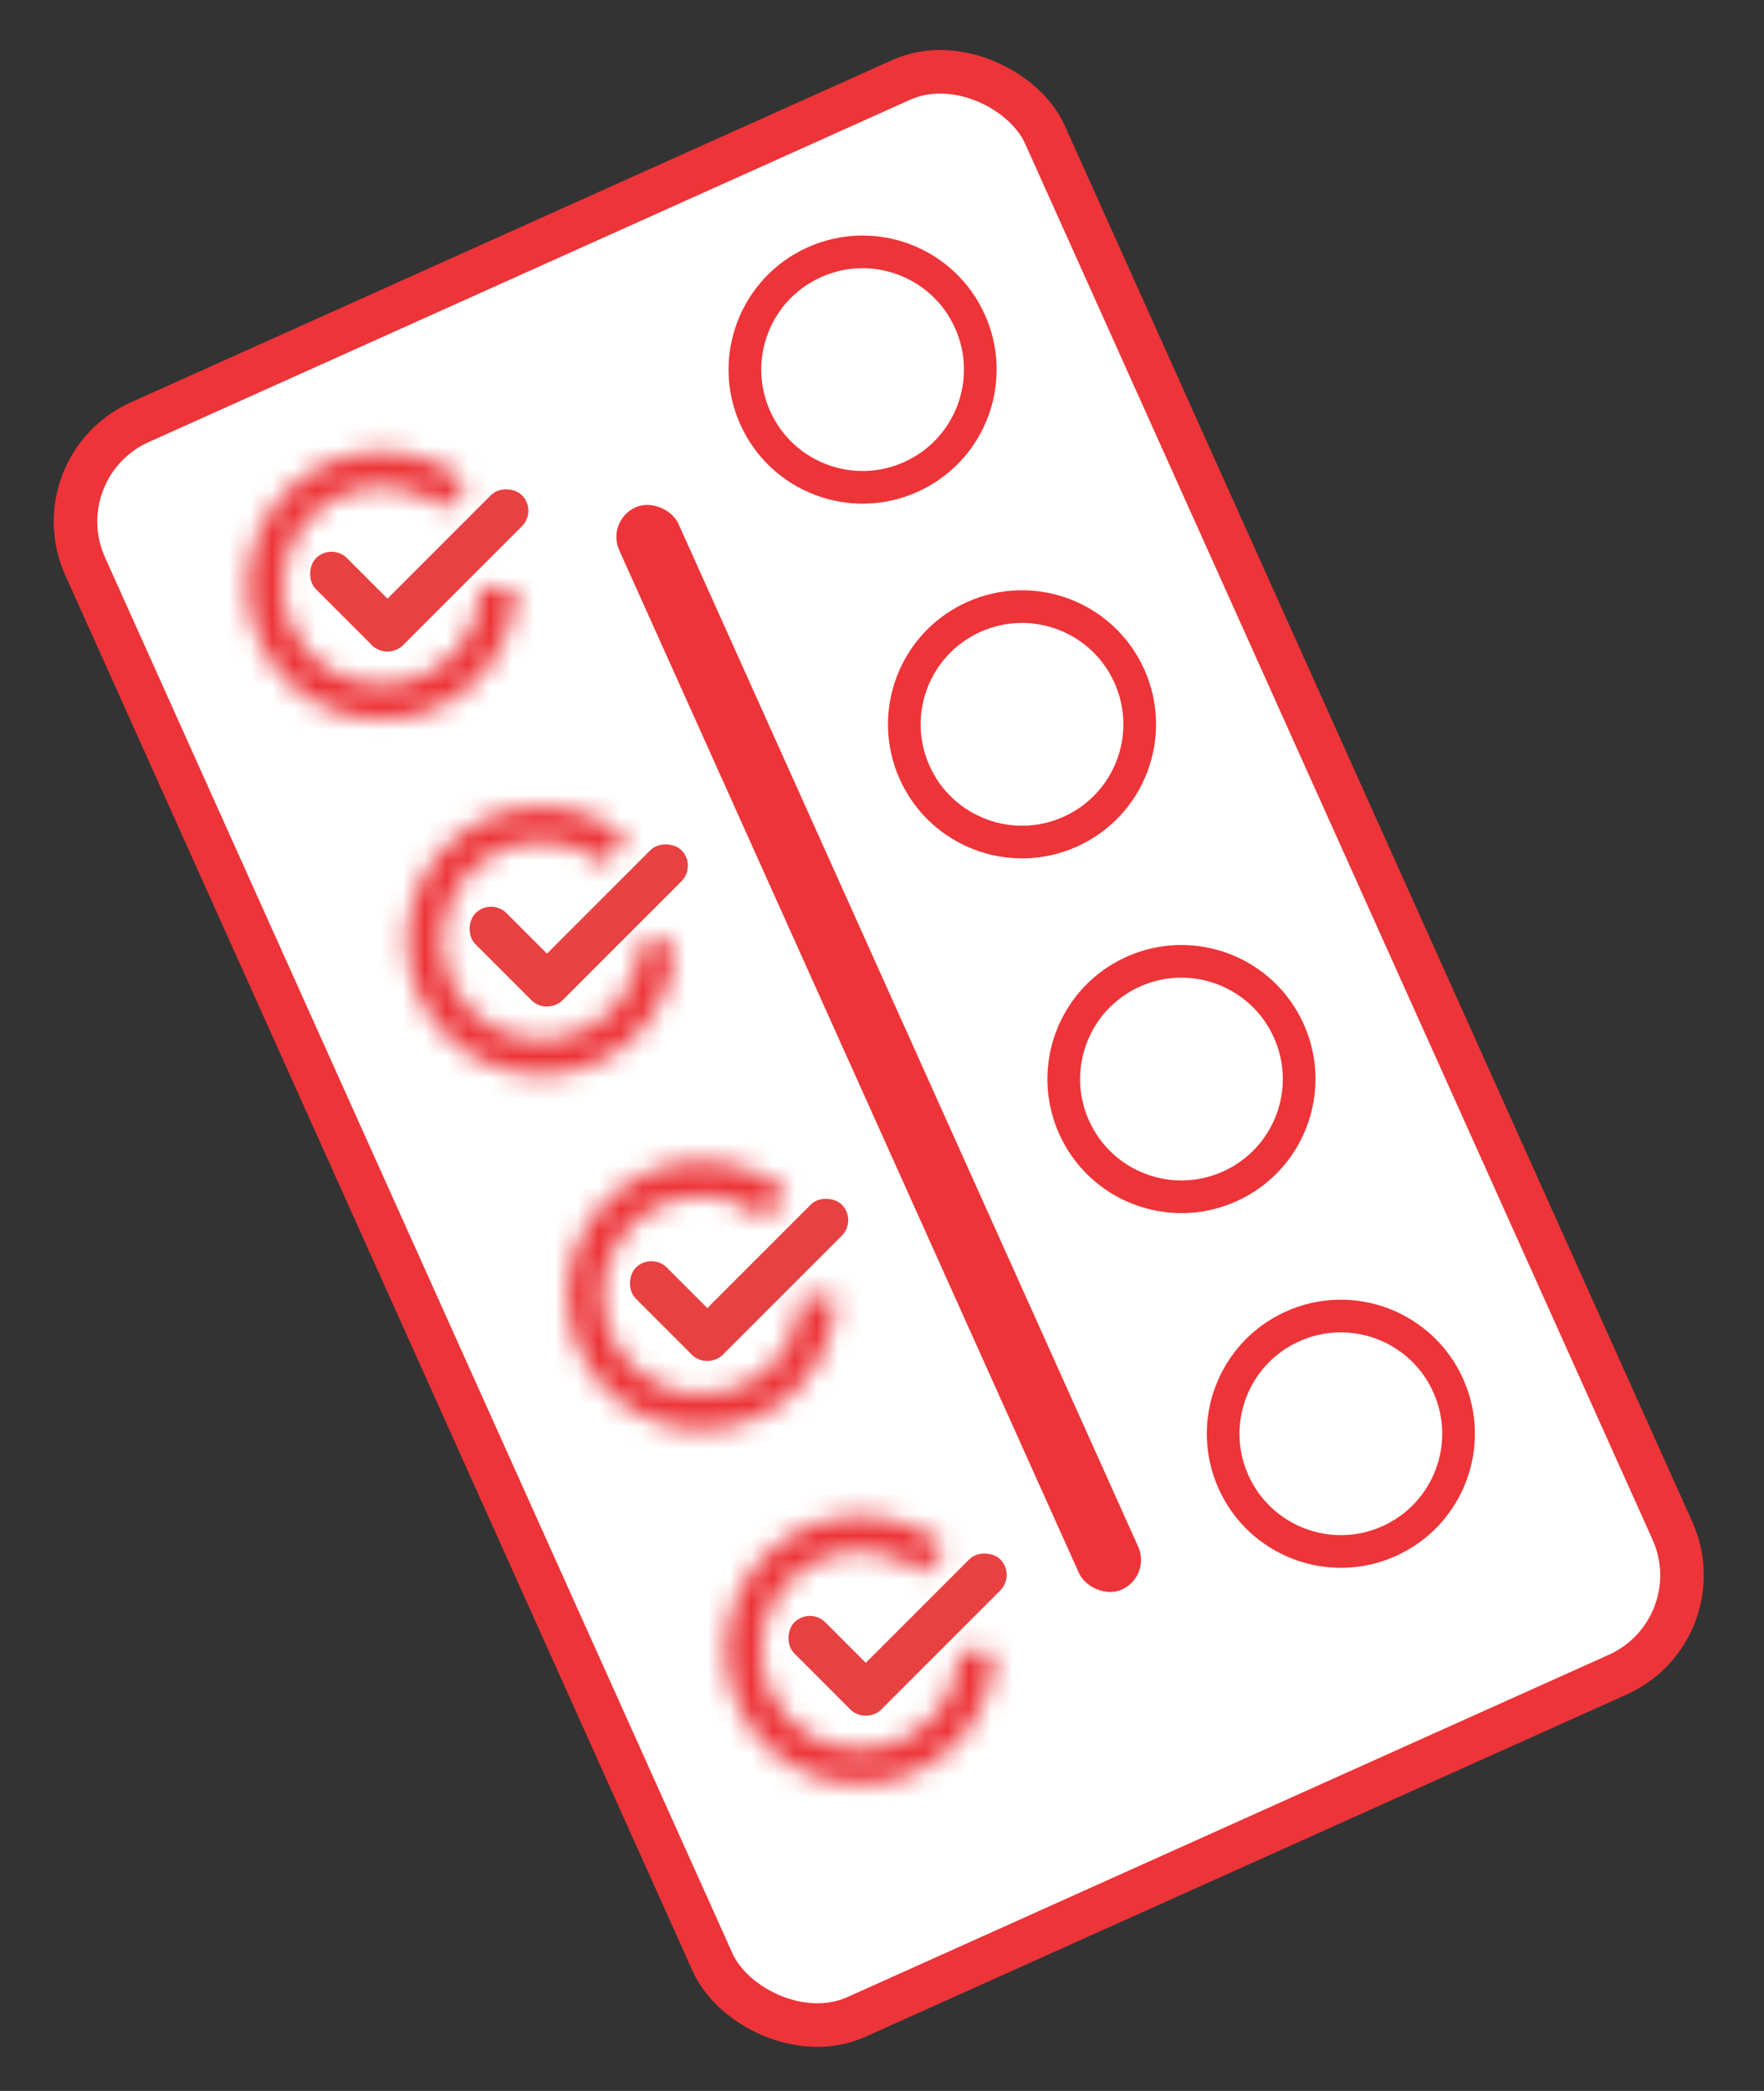
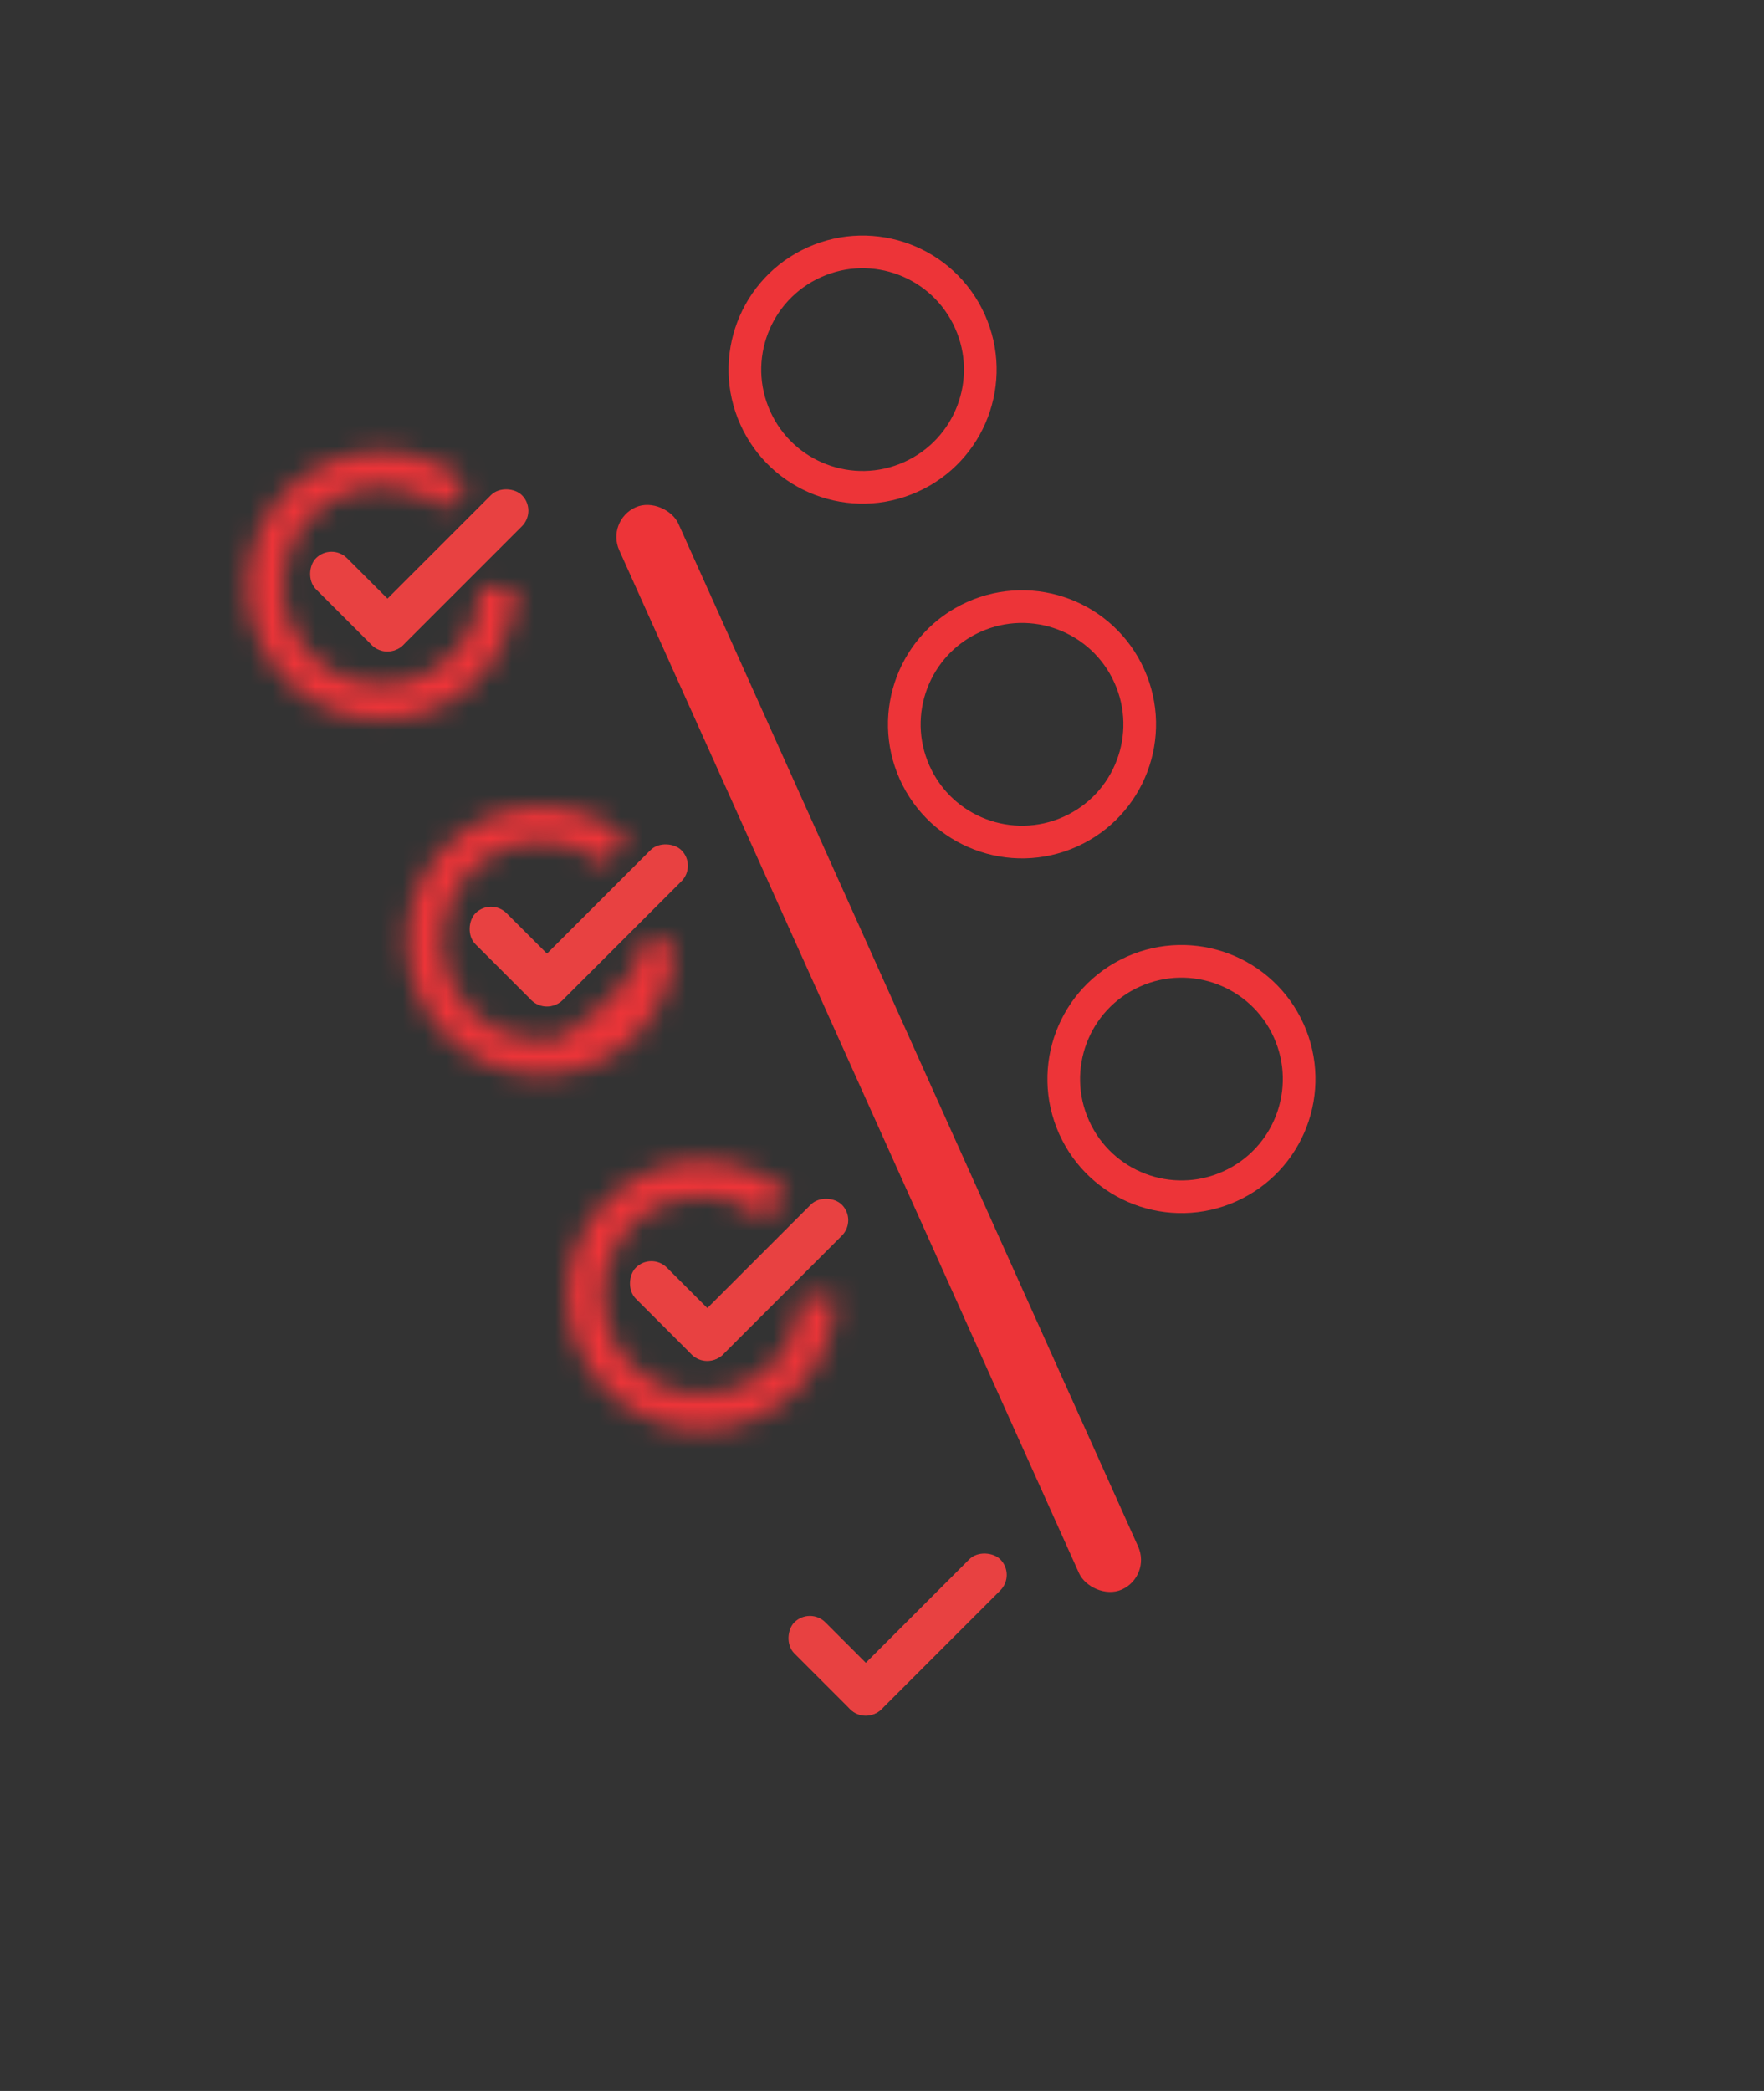
<svg xmlns="http://www.w3.org/2000/svg" width="81" height="96" viewBox="0 0 81 96" fill="none">
  <rect x="0" y="0" width="81" height="96" fill="#333333" stroke="none" />
-   <rect x="1.857" y="21.435" width="48.324" height="80.271" rx="5" transform="rotate(-24.205 1.857 21.435)" fill="white" stroke="#ED3438" stroke-width="2" />
  <rect x="27.824" y="23.904" width="2.977" height="54.473" rx="1.488" transform="rotate(-24.205 27.824 23.904)" fill="#ED3438" />
  <mask id="path-3-inside-1_515_29" fill="white">
    <path d="M23.681 26.982C23.661 28.377 23.167 29.724 22.281 30.803C21.395 31.881 20.168 32.626 18.802 32.915C17.437 33.204 16.014 33.02 14.766 32.394C13.519 31.768 12.521 30.737 11.937 29.469C11.353 28.201 11.218 26.773 11.553 25.418C11.887 24.063 12.673 22.862 13.78 22.012C14.887 21.162 16.251 20.714 17.646 20.741C19.042 20.768 20.387 21.268 21.46 22.16L20.441 23.387C19.646 22.726 18.649 22.355 17.615 22.335C16.581 22.315 15.572 22.647 14.751 23.277C13.931 23.907 13.349 24.796 13.101 25.8C12.853 26.804 12.953 27.863 13.386 28.802C13.819 29.741 14.557 30.505 15.482 30.969C16.406 31.433 17.46 31.569 18.472 31.355C19.484 31.14 20.392 30.589 21.049 29.79C21.706 28.991 22.072 27.993 22.086 26.959L23.681 26.982Z" />
  </mask>
  <path d="M23.681 26.982C23.661 28.377 23.167 29.724 22.281 30.803C21.395 31.881 20.168 32.626 18.802 32.915C17.437 33.204 16.014 33.02 14.766 32.394C13.519 31.768 12.521 30.737 11.937 29.469C11.353 28.201 11.218 26.773 11.553 25.418C11.887 24.063 12.673 22.862 13.78 22.012C14.887 21.162 16.251 20.714 17.646 20.741C19.042 20.768 20.387 21.268 21.46 22.16L20.441 23.387C19.646 22.726 18.649 22.355 17.615 22.335C16.581 22.315 15.572 22.647 14.751 23.277C13.931 23.907 13.349 24.796 13.101 25.8C12.853 26.804 12.953 27.863 13.386 28.802C13.819 29.741 14.557 30.505 15.482 30.969C16.406 31.433 17.46 31.569 18.472 31.355C19.484 31.14 20.392 30.589 21.049 29.79C21.706 28.991 22.072 27.993 22.086 26.959L23.681 26.982Z" stroke="#ED3438" stroke-width="3" mask="url(#path-3-inside-1_515_29)" />
  <mask id="path-4-inside-2_515_29" fill="white">
-     <path d="M31.005 43.28C30.985 44.676 30.492 46.023 29.605 47.101C28.719 48.179 27.492 48.924 26.127 49.214C24.761 49.503 23.338 49.319 22.09 48.693C20.843 48.067 19.846 47.035 19.262 45.768C18.678 44.5 18.542 43.071 18.877 41.716C19.212 40.361 19.997 39.16 21.104 38.311C22.212 37.461 23.575 37.013 24.97 37.04C26.366 37.067 27.711 37.567 28.784 38.459L27.765 39.686C26.97 39.025 25.973 38.654 24.939 38.634C23.906 38.614 22.896 38.946 22.075 39.576C21.255 40.205 20.673 41.095 20.425 42.099C20.177 43.103 20.277 44.161 20.71 45.1C21.143 46.04 21.882 46.804 22.806 47.268C23.73 47.732 24.785 47.868 25.796 47.653C26.808 47.439 27.717 46.887 28.373 46.089C29.03 45.29 29.396 44.292 29.41 43.258L31.005 43.28Z" />
+     <path d="M31.005 43.28C30.985 44.676 30.492 46.023 29.605 47.101C28.719 48.179 27.492 48.924 26.127 49.214C24.761 49.503 23.338 49.319 22.09 48.693C20.843 48.067 19.846 47.035 19.262 45.768C18.678 44.5 18.542 43.071 18.877 41.716C19.212 40.361 19.997 39.16 21.104 38.311C22.212 37.461 23.575 37.013 24.97 37.04C26.366 37.067 27.711 37.567 28.784 38.459L27.765 39.686C26.97 39.025 25.973 38.654 24.939 38.634C23.906 38.614 22.896 38.946 22.075 39.576C21.255 40.205 20.673 41.095 20.425 42.099C20.177 43.103 20.277 44.161 20.71 45.1C21.143 46.04 21.882 46.804 22.806 47.268C23.73 47.732 24.785 47.868 25.796 47.653C29.03 45.29 29.396 44.292 29.41 43.258L31.005 43.28Z" />
  </mask>
  <path d="M31.005 43.28C30.985 44.676 30.492 46.023 29.605 47.101C28.719 48.179 27.492 48.924 26.127 49.214C24.761 49.503 23.338 49.319 22.09 48.693C20.843 48.067 19.846 47.035 19.262 45.768C18.678 44.5 18.542 43.071 18.877 41.716C19.212 40.361 19.997 39.16 21.104 38.311C22.212 37.461 23.575 37.013 24.97 37.04C26.366 37.067 27.711 37.567 28.784 38.459L27.765 39.686C26.97 39.025 25.973 38.654 24.939 38.634C23.906 38.614 22.896 38.946 22.075 39.576C21.255 40.205 20.673 41.095 20.425 42.099C20.177 43.103 20.277 44.161 20.71 45.1C21.143 46.04 21.882 46.804 22.806 47.268C23.73 47.732 24.785 47.868 25.796 47.653C26.808 47.439 27.717 46.887 28.373 46.089C29.03 45.29 29.396 44.292 29.41 43.258L31.005 43.28Z" stroke="#ED3438" stroke-width="3" mask="url(#path-4-inside-2_515_29)" />
  <circle cx="39.609" cy="16.969" r="5.404" transform="rotate(-24.205 39.609 16.969)" stroke="#ED3438" stroke-width="1.5" />
  <circle cx="46.929" cy="33.255" r="5.404" transform="rotate(-24.205 46.929 33.255)" stroke="#ED3438" stroke-width="1.5" />
  <circle cx="54.25" cy="49.541" r="5.404" transform="rotate(-24.205 54.25 49.541)" stroke="#ED3438" stroke-width="1.5" />
-   <circle cx="61.57" cy="65.826" r="5.404" transform="rotate(-24.205 61.57 65.826)" stroke="#ED3438" stroke-width="1.5" />
  <rect x="15.223" y="24.914" width="5.644" height="2.017" rx="1.008" transform="rotate(45 15.223 24.914)" fill="#E84141" />
  <rect x="16.371" y="28.905" width="9.733" height="2.017" rx="1.008" transform="rotate(-45 16.371 28.905)" fill="#E84141" />
  <rect x="22.547" y="41.213" width="5.644" height="2.017" rx="1.008" transform="rotate(45 22.547 41.213)" fill="#E84141" />
  <rect x="23.695" y="45.204" width="9.733" height="2.017" rx="1.008" transform="rotate(-45 23.695 45.204)" fill="#E84141" />
  <mask id="path-13-inside-3_515_29" fill="white">
    <path d="M38.368 59.553C38.349 60.949 37.855 62.296 36.968 63.374C36.082 64.453 34.855 65.197 33.49 65.487C32.124 65.776 30.701 65.592 29.454 64.966C28.206 64.34 27.209 63.308 26.625 62.041C26.041 60.773 25.905 59.344 26.24 57.989C26.575 56.634 27.36 55.434 28.468 54.584C29.575 53.734 30.938 53.286 32.334 53.313C33.729 53.34 35.074 53.84 36.148 54.732L35.129 55.959C34.333 55.298 33.337 54.927 32.303 54.907C31.269 54.887 30.259 55.219 29.439 55.849C28.618 56.478 28.036 57.368 27.788 58.372C27.54 59.376 27.641 60.434 28.073 61.373C28.506 62.313 29.245 63.077 30.169 63.541C31.093 64.005 32.148 64.141 33.16 63.926C34.171 63.712 35.08 63.16 35.737 62.362C36.393 61.563 36.759 60.565 36.774 59.531L38.368 59.553Z" />
  </mask>
  <path d="M38.368 59.553C38.349 60.949 37.855 62.296 36.968 63.374C36.082 64.453 34.855 65.197 33.49 65.487C32.124 65.776 30.701 65.592 29.454 64.966C28.206 64.34 27.209 63.308 26.625 62.041C26.041 60.773 25.905 59.344 26.24 57.989C26.575 56.634 27.36 55.434 28.468 54.584C29.575 53.734 30.938 53.286 32.334 53.313C33.729 53.34 35.074 53.84 36.148 54.732L35.129 55.959C34.333 55.298 33.337 54.927 32.303 54.907C31.269 54.887 30.259 55.219 29.439 55.849C28.618 56.478 28.036 57.368 27.788 58.372C27.54 59.376 27.641 60.434 28.073 61.373C28.506 62.313 29.245 63.077 30.169 63.541C31.093 64.005 32.148 64.141 33.16 63.926C34.171 63.712 35.08 63.16 35.737 62.362C36.393 61.563 36.759 60.565 36.774 59.531L38.368 59.553Z" stroke="#ED3438" stroke-width="3" mask="url(#path-13-inside-3_515_29)" />
  <mask id="path-14-inside-4_515_29" fill="white">
    <path d="M45.646 75.839C45.626 77.235 45.132 78.582 44.246 79.66C43.359 80.739 42.133 81.483 40.767 81.773C39.402 82.062 37.979 81.878 36.731 81.252C35.484 80.626 34.486 79.594 33.902 78.327C33.318 77.059 33.183 75.63 33.517 74.275C33.852 72.921 34.638 71.72 35.745 70.87C36.852 70.02 38.215 69.572 39.611 69.599C41.007 69.626 42.351 70.126 43.425 71.018L42.406 72.245C41.61 71.584 40.614 71.213 39.58 71.193C38.546 71.173 37.536 71.505 36.716 72.135C35.896 72.764 35.314 73.654 35.066 74.658C34.818 75.662 34.918 76.72 35.351 77.66C35.783 78.599 36.522 79.363 37.447 79.827C38.371 80.291 39.425 80.427 40.437 80.213C41.448 79.998 42.357 79.447 43.014 78.648C43.671 77.849 44.036 76.851 44.051 75.817L45.646 75.839Z" />
  </mask>
-   <path d="M45.646 75.839C45.626 77.235 45.132 78.582 44.246 79.66C43.359 80.739 42.133 81.483 40.767 81.773C39.402 82.062 37.979 81.878 36.731 81.252C35.484 80.626 34.486 79.594 33.902 78.327C33.318 77.059 33.183 75.63 33.517 74.275C33.852 72.921 34.638 71.72 35.745 70.87C36.852 70.02 38.215 69.572 39.611 69.599C41.007 69.626 42.351 70.126 43.425 71.018L42.406 72.245C41.61 71.584 40.614 71.213 39.58 71.193C38.546 71.173 37.536 71.505 36.716 72.135C35.896 72.764 35.314 73.654 35.066 74.658C34.818 75.662 34.918 76.72 35.351 77.66C35.783 78.599 36.522 79.363 37.447 79.827C38.371 80.291 39.425 80.427 40.437 80.213C41.448 79.998 42.357 79.447 43.014 78.648C43.671 77.849 44.036 76.851 44.051 75.817L45.646 75.839Z" stroke="#ED3438" stroke-width="3" mask="url(#path-14-inside-4_515_29)" />
  <rect x="29.91" y="57.486" width="5.644" height="2.017" rx="1.008" transform="rotate(45 29.91 57.486)" fill="#E84141" />
  <rect x="31.059" y="61.477" width="9.733" height="2.017" rx="1.008" transform="rotate(-45 31.059 61.477)" fill="#E84141" />
  <rect x="37.188" y="73.772" width="5.644" height="2.017" rx="1.008" transform="rotate(45 37.188 73.772)" fill="#E84141" />
  <rect x="38.336" y="77.763" width="9.733" height="2.017" rx="1.008" transform="rotate(-45 38.336 77.763)" fill="#E84141" />
</svg>